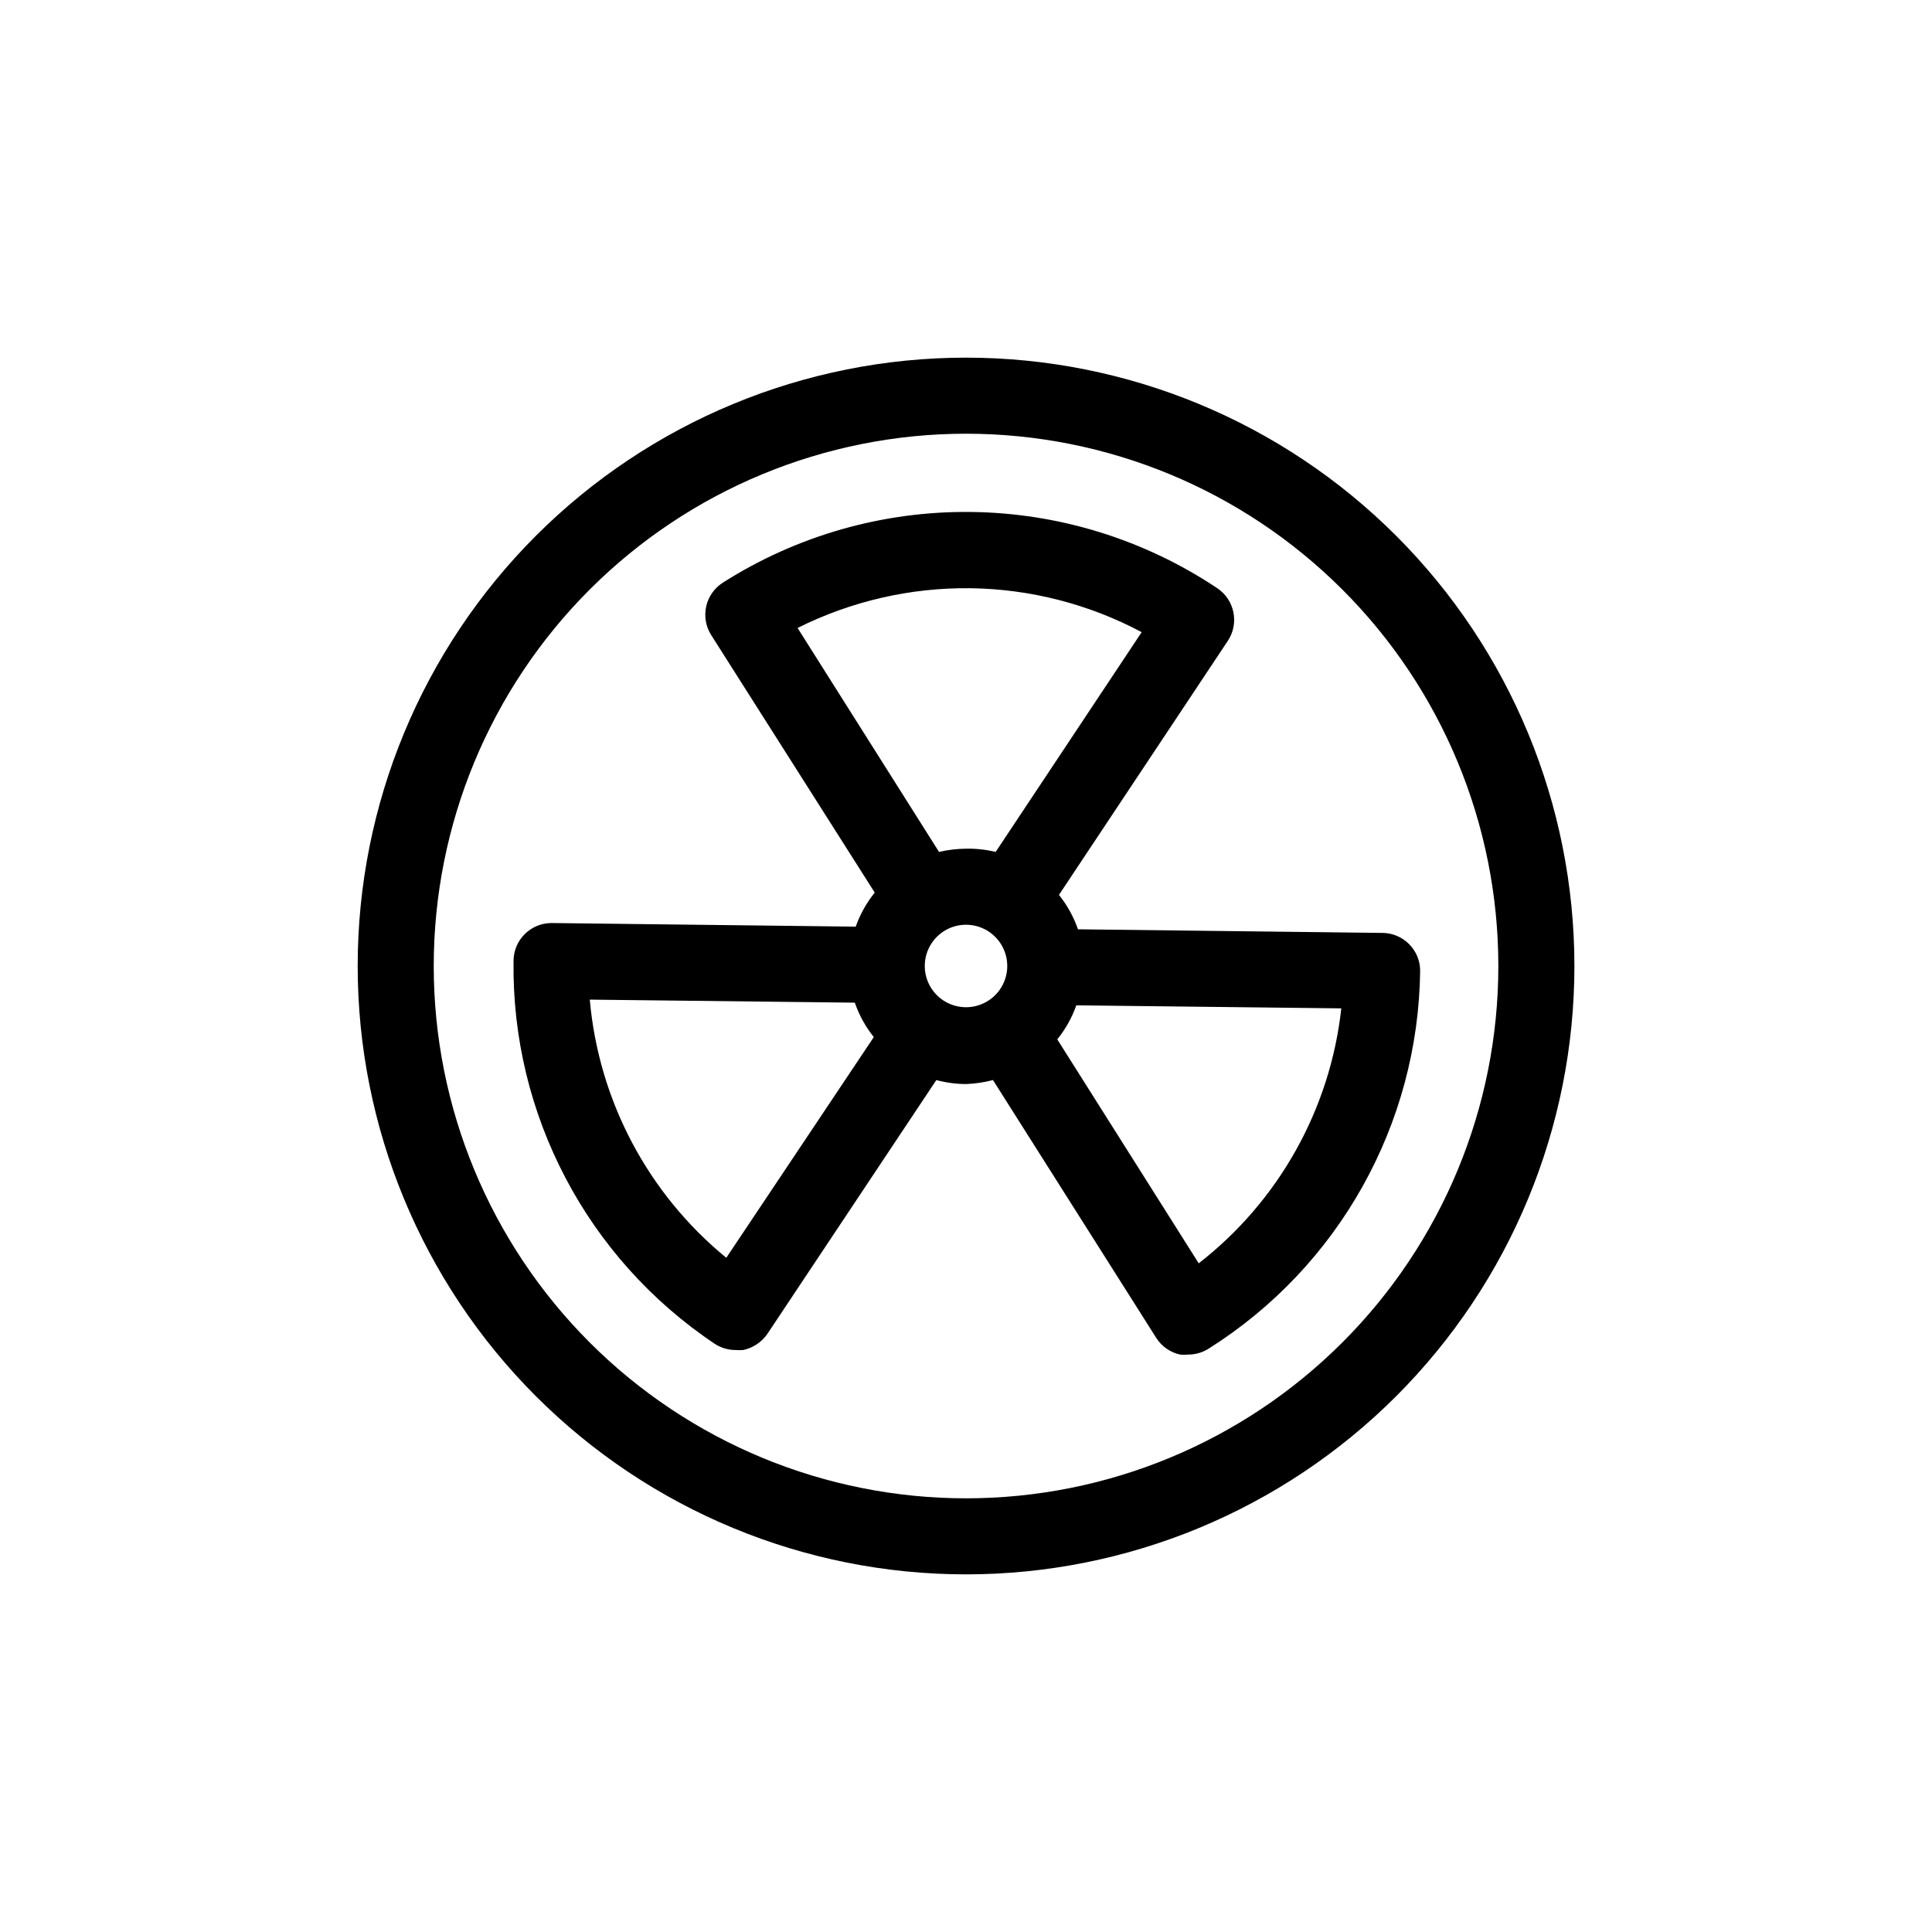
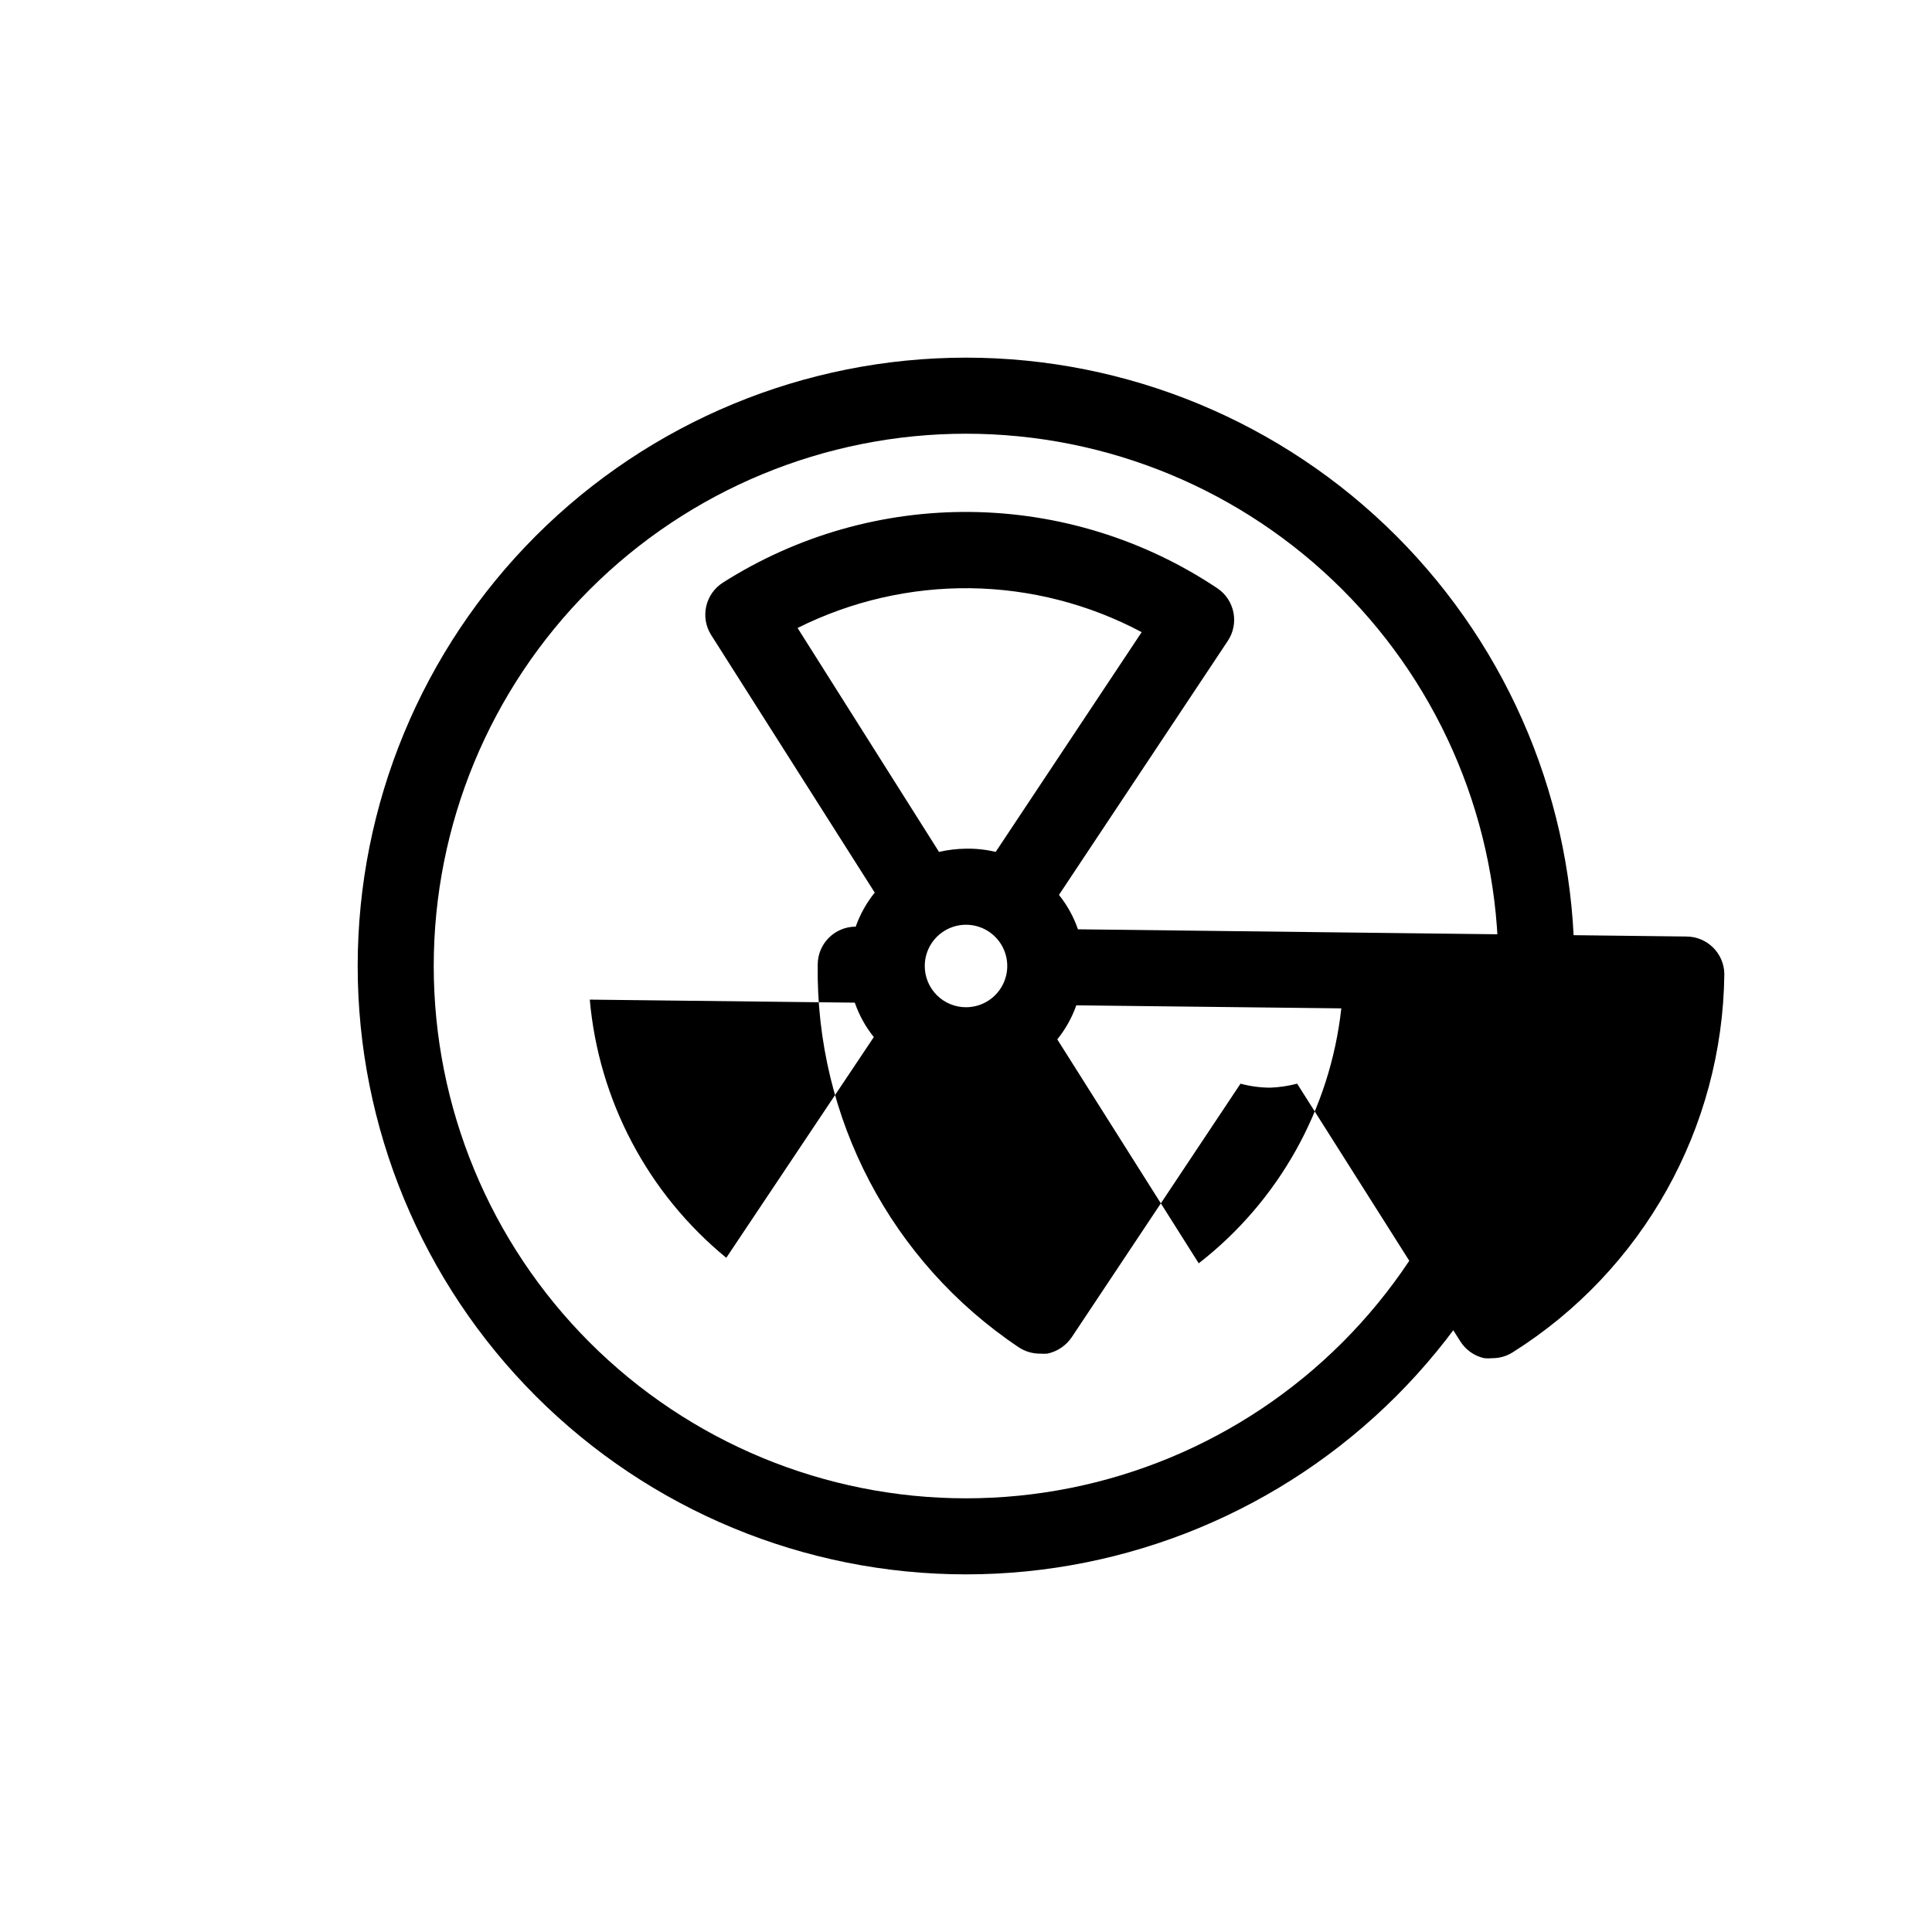
<svg xmlns="http://www.w3.org/2000/svg" fill="#000000" width="800px" height="800px" version="1.1" viewBox="144 144 512 512">
-   <path d="m510.28 391.23-80.609-0.957c-1.145-3.305-2.848-6.391-5.035-9.117l44.738-67.309c3.078-4.621 1.84-10.863-2.773-13.957-19.336-12.922-42.012-19.945-65.27-20.215-23.258-0.27-46.09 6.231-65.719 18.703-4.691 2.961-6.109 9.152-3.176 13.855l43.379 68.316c-2.18 2.699-3.887 5.75-5.039 9.02l-80.609-0.957c-5.566 0-10.074 4.512-10.074 10.074-0.551 40.652 19.508 78.816 53.301 101.42 1.66 1.094 3.606 1.672 5.594 1.664 0.652 0.047 1.309 0.047 1.965 0 2.625-0.562 4.938-2.113 6.449-4.336l44.738-67.207c2.562 0.688 5.203 1.043 7.859 1.059 2.414-0.094 4.812-0.449 7.152-1.059l43.227 68.266c1.434 2.285 3.719 3.898 6.348 4.484 0.723 0.074 1.445 0.074 2.168 0 1.906 0 3.777-0.539 5.391-1.562 34.504-21.727 55.621-59.484 56.074-100.26-0.082-5.504-4.57-9.926-10.078-9.926zm-121.21 8.77c0-4.422 2.664-8.41 6.75-10.102 4.082-1.691 8.785-0.758 11.914 2.371 3.125 3.125 4.062 7.828 2.367 11.914-1.691 4.082-5.676 6.746-10.098 6.746-2.902 0-5.684-1.148-7.731-3.199-2.051-2.051-3.203-4.832-3.203-7.731zm12.141-100.11v-0.004c15.824 0.215 31.371 4.207 45.344 11.641l-38.691 58.238c-2.574-0.617-5.215-0.906-7.859-0.855-2.41 0.027-4.809 0.312-7.156 0.855l-37.484-59.348c14.227-7.113 29.945-10.727 45.848-10.531zm-64.738 177.44c-20.77-17.012-33.809-41.672-36.176-68.418l70.23 0.805 0.004 0.004c1.141 3.305 2.848 6.391 5.035 9.117zm125.2 1.461-37.484-59.348c2.184-2.699 3.887-5.746 5.039-9.02l70.23 0.805v0.004c-2.941 26.703-16.574 51.074-37.785 67.559zm-61.664-240.01c-42.758 0-83.766 16.984-114 47.219s-47.219 71.242-47.219 114 16.984 83.762 47.219 114 71.242 47.223 114 47.223 83.762-16.988 114-47.223 47.223-71.238 47.223-114-16.988-83.766-47.223-114-71.238-47.219-114-47.219zm0 302.29c-37.414 0-73.297-14.863-99.75-41.32-26.457-26.453-41.316-62.336-41.316-99.746 0-37.414 14.859-73.297 41.316-99.75 26.453-26.457 62.336-41.316 99.75-41.316 37.41 0 73.293 14.859 99.746 41.316 26.457 26.453 41.32 62.336 41.32 99.75 0 37.41-14.863 73.293-41.32 99.746-26.453 26.457-62.336 41.32-99.746 41.32z" />
+   <path d="m510.28 391.23-80.609-0.957c-1.145-3.305-2.848-6.391-5.035-9.117l44.738-67.309c3.078-4.621 1.84-10.863-2.773-13.957-19.336-12.922-42.012-19.945-65.27-20.215-23.258-0.27-46.09 6.231-65.719 18.703-4.691 2.961-6.109 9.152-3.176 13.855l43.379 68.316c-2.18 2.699-3.887 5.75-5.039 9.02c-5.566 0-10.074 4.512-10.074 10.074-0.551 40.652 19.508 78.816 53.301 101.42 1.66 1.094 3.606 1.672 5.594 1.664 0.652 0.047 1.309 0.047 1.965 0 2.625-0.562 4.938-2.113 6.449-4.336l44.738-67.207c2.562 0.688 5.203 1.043 7.859 1.059 2.414-0.094 4.812-0.449 7.152-1.059l43.227 68.266c1.434 2.285 3.719 3.898 6.348 4.484 0.723 0.074 1.445 0.074 2.168 0 1.906 0 3.777-0.539 5.391-1.562 34.504-21.727 55.621-59.484 56.074-100.26-0.082-5.504-4.57-9.926-10.078-9.926zm-121.21 8.77c0-4.422 2.664-8.41 6.75-10.102 4.082-1.691 8.785-0.758 11.914 2.371 3.125 3.125 4.062 7.828 2.367 11.914-1.691 4.082-5.676 6.746-10.098 6.746-2.902 0-5.684-1.148-7.731-3.199-2.051-2.051-3.203-4.832-3.203-7.731zm12.141-100.11v-0.004c15.824 0.215 31.371 4.207 45.344 11.641l-38.691 58.238c-2.574-0.617-5.215-0.906-7.859-0.855-2.41 0.027-4.809 0.312-7.156 0.855l-37.484-59.348c14.227-7.113 29.945-10.727 45.848-10.531zm-64.738 177.44c-20.77-17.012-33.809-41.672-36.176-68.418l70.23 0.805 0.004 0.004c1.141 3.305 2.848 6.391 5.035 9.117zm125.2 1.461-37.484-59.348c2.184-2.699 3.887-5.746 5.039-9.02l70.23 0.805v0.004c-2.941 26.703-16.574 51.074-37.785 67.559zm-61.664-240.01c-42.758 0-83.766 16.984-114 47.219s-47.219 71.242-47.219 114 16.984 83.762 47.219 114 71.242 47.223 114 47.223 83.762-16.988 114-47.223 47.223-71.238 47.223-114-16.988-83.766-47.223-114-71.238-47.219-114-47.219zm0 302.29c-37.414 0-73.297-14.863-99.75-41.32-26.457-26.453-41.316-62.336-41.316-99.746 0-37.414 14.859-73.297 41.316-99.75 26.453-26.457 62.336-41.316 99.75-41.316 37.41 0 73.293 14.859 99.746 41.316 26.457 26.453 41.32 62.336 41.32 99.75 0 37.41-14.863 73.293-41.32 99.746-26.453 26.457-62.336 41.32-99.746 41.32z" />
</svg>